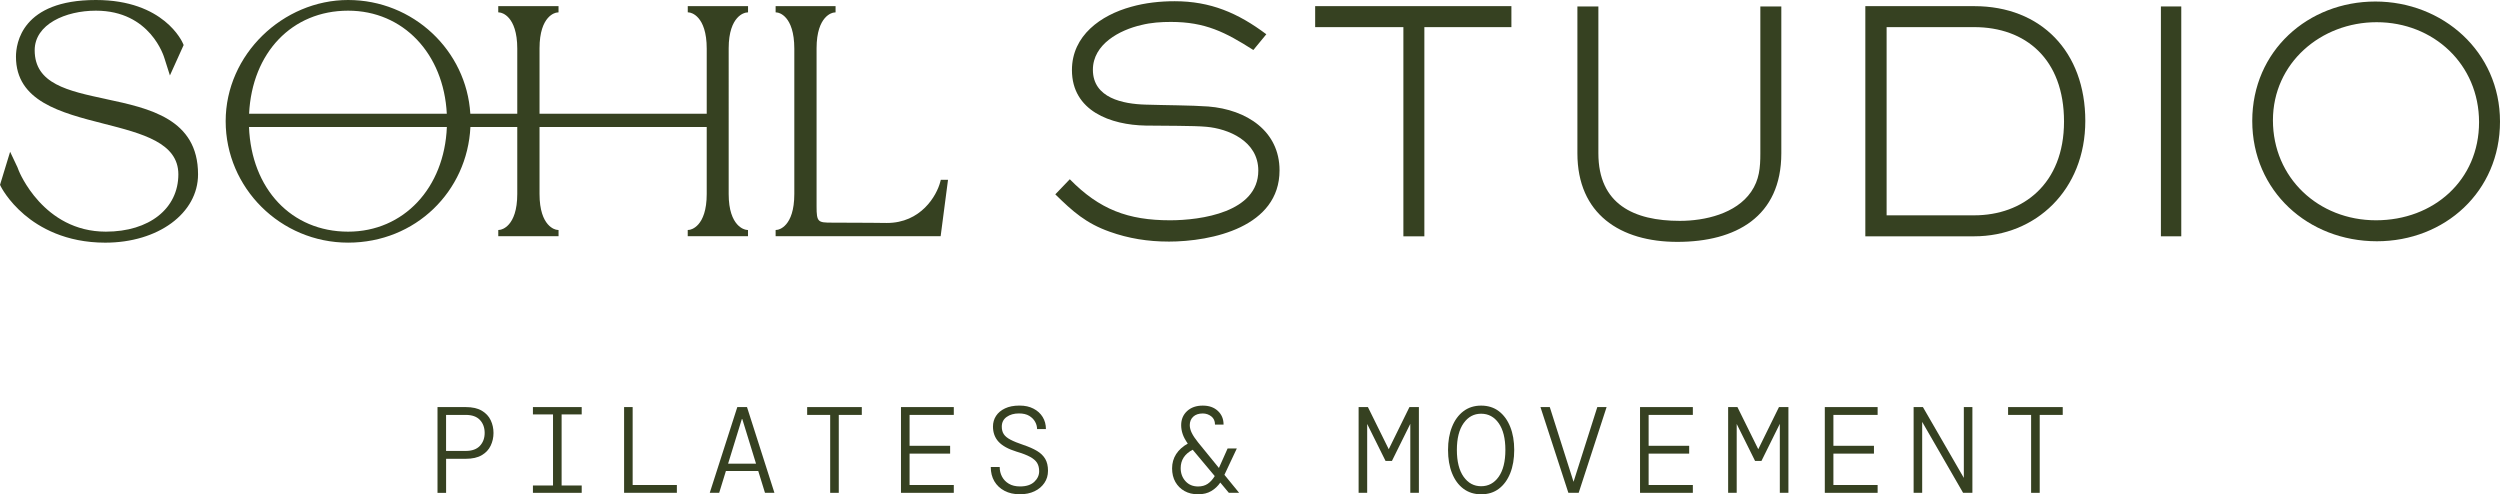
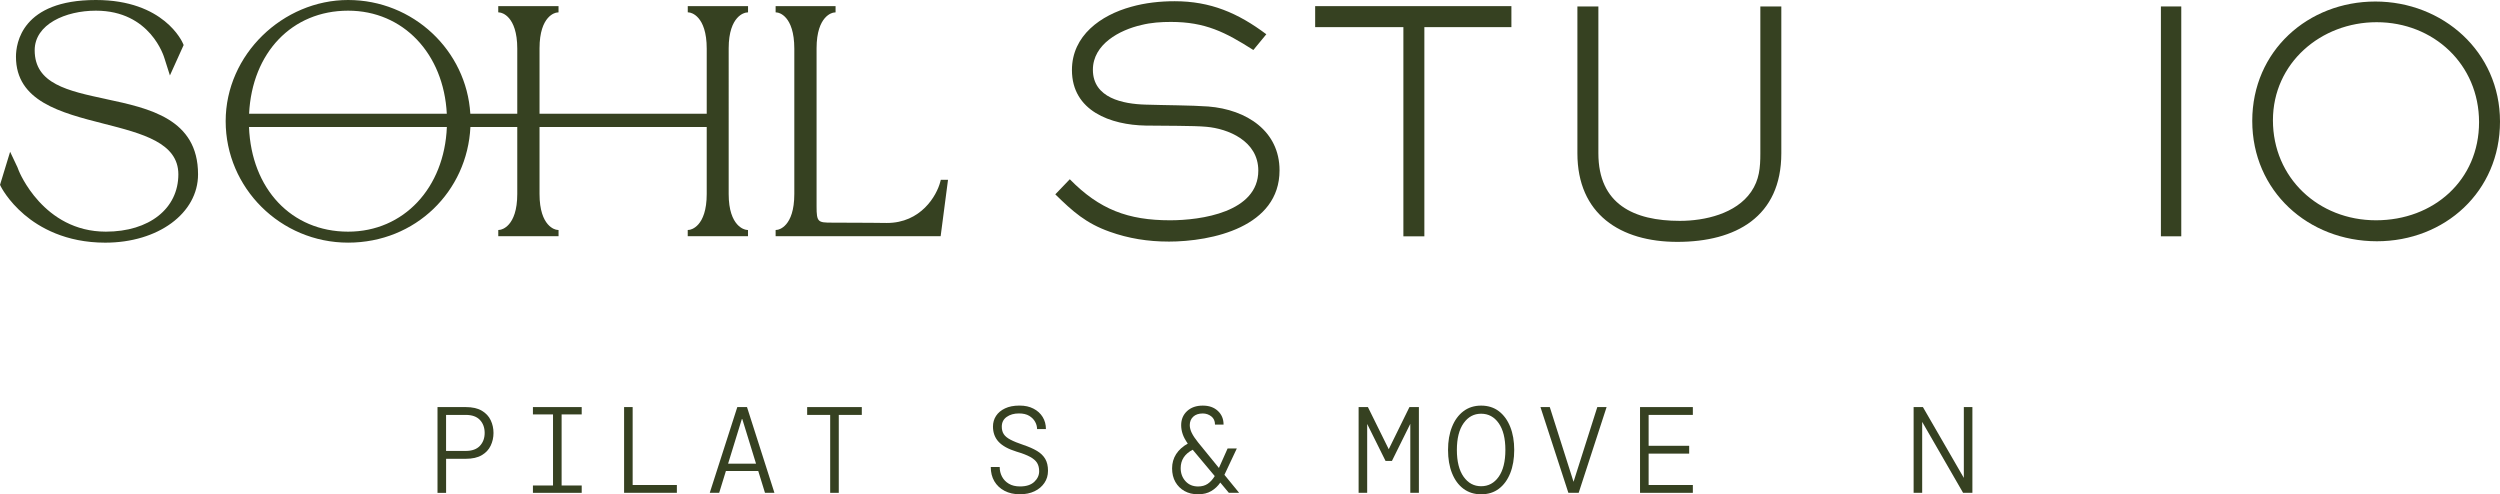
<svg xmlns="http://www.w3.org/2000/svg" id="Layer_1" viewBox="0 0 817.47 161.63">
  <defs>
    <style>.cls-1{fill:#364121;}</style>
  </defs>
  <path class="cls-1" d="M382,78.99c-6.56,0-13.02-1.01-19.17-3.23-7.67-2.72-12.01-6.56-17.76-12.21l4.74-4.94c9.69,9.89,19.07,13.42,32.79,13.42,10.09,0,28.85-2.62,28.85-16.24,0-9.79-9.99-13.72-16.95-14.33-4.14-.4-14.12-.3-19.88-.4-11.4-.2-24.11-4.74-24.11-18.16,0-11.3,9.48-17.96,19.37-20.68,4.64-1.31,9.48-1.82,14.23-1.82,11.7,0,20.68,3.83,29.96,10.8l-4.24,5.15c-9.18-5.85-15.74-9.18-26.94-9.18-3.23,0-6.46.2-9.69,1.01-7.06,1.61-15.84,6.25-15.84,14.63,0,9.28,9.89,11.2,17.25,11.4,5.95.2,14.93.2,20.48.61,12.61,1.01,23.3,8.07,23.3,20.88,0,18.46-21.89,23.3-36.42,23.3Z" />
  <path class="cls-1" d="M465.75,8.87v68.4h-6.86V8.87h-28.85V2.01h64.17v6.86h-28.45Z" />
  <path class="cls-1" d="M548.48,79.09c-18.67,0-32.69-9.08-32.69-28.96V2.11h6.86v48.02c0,16.65,11.6,22.09,26.63,22.09,8.17,0,18.36-2.32,23.3-9.48,2.72-3.93,3.03-7.97,3.03-12.61V2.11h6.86v48.02c0,20.78-14.93,28.96-34,28.96Z" />
-   <path class="cls-1" d="M645.55,77.27h-35.61V2.01h35.61c21.89,0,36.32,14.93,36.32,37.53s-16.24,37.73-36.32,37.73ZM645.55,8.87h-28.65v61.54h28.65c15.84,0,29.36-10.19,29.36-30.67s-12.61-30.87-29.36-30.87Z" />
  <path class="cls-1" d="M706.59,77.27V2.11h6.66v75.16h-6.66Z" />
  <path class="cls-1" d="M777.22,78.89c-22.5,0-40.76-16.44-40.76-39.35S754.72.5,776.71.5s40.76,16.34,40.76,39.25-18.06,39.14-40.26,39.14ZM777.12,7.26c-18.16,0-33.9,13.32-33.9,32.08s14.83,32.69,33.7,32.69,33.7-13.12,33.7-32.08-14.93-32.69-33.49-32.69Z" />
  <path class="cls-1" d="M143.06,161.15v-28.04h9.22c2.16,0,3.91.39,5.25,1.18,1.34.79,2.31,1.82,2.92,3.11s.92,2.67.92,4.17-.31,2.85-.92,4.15-1.59,2.34-2.92,3.12c-1.34.79-3.08,1.18-5.25,1.18h-6.41v11.14h-2.8ZM145.86,147.45h6.41c2.06,0,3.61-.55,4.65-1.66,1.04-1.11,1.56-2.52,1.56-4.23s-.52-3.15-1.56-4.25-2.59-1.64-4.65-1.64h-6.41v11.78Z" />
  <path class="cls-1" d="M174.26,161.15v-2.4h6.57v-23.24h-6.57v-2.4h15.95v2.4h-6.57v23.24h6.57v2.4h-15.95Z" />
  <path class="cls-1" d="M204.07,161.15v-28.04h2.8v25.48h14.46v2.56h-17.27Z" />
  <path class="cls-1" d="M232.08,161.15l9.01-28.04h3.17l8.97,28.04h-3.09l-2.2-7.13h-10.58l-2.2,7.13h-3.08ZM242.57,137.03l-4.49,14.58h9.13l-4.49-14.58h-.16Z" />
  <path class="cls-1" d="M271.46,161.15v-25.48h-7.53v-2.56h17.87v2.56h-7.53v25.48h-2.8Z" />
-   <path class="cls-1" d="M294.61,161.15v-28.04h17.27v2.56h-14.46v10.1h13.26v2.56h-13.26v10.26h14.46v2.56h-17.27Z" />
  <path class="cls-1" d="M333.55,161.63c-1.95,0-3.65-.38-5.09-1.14-1.44-.76-2.55-1.81-3.33-3.14-.78-1.34-1.16-2.89-1.16-4.65h2.92c0,1.15.25,2.2.76,3.16.51.96,1.25,1.74,2.24,2.32.99.59,2.2.88,3.65.88,2.03,0,3.58-.5,4.65-1.5s1.6-2.16,1.6-3.47c0-1.07-.22-1.97-.66-2.7s-1.2-1.4-2.26-1.98c-1.07-.59-2.55-1.16-4.45-1.72-2.7-.83-4.66-1.9-5.89-3.23-1.23-1.32-1.84-2.99-1.84-4.99,0-1.28.33-2.44,1-3.47.67-1.03,1.65-1.85,2.94-2.46s2.86-.92,4.71-.92,3.29.33,4.59,1c1.3.67,2.3,1.58,3.01,2.74.71,1.16,1.06,2.48,1.06,3.95h-2.89c0-.8-.21-1.6-.64-2.38-.43-.79-1.08-1.44-1.94-1.96-.87-.52-1.98-.78-3.35-.78-1.6,0-2.94.38-4.01,1.14-1.07.76-1.6,1.82-1.6,3.18,0,.96.21,1.78.64,2.44.43.67,1.16,1.28,2.2,1.82,1.04.55,2.47,1.13,4.29,1.74,1.74.59,3.2,1.23,4.39,1.94,1.19.71,2.08,1.58,2.69,2.61.6,1.03.9,2.32.9,3.87s-.39,2.82-1.18,3.99c-.79,1.16-1.86,2.07-3.23,2.72-1.36.65-2.94.98-4.73.98Z" />
  <path class="cls-1" d="M391.76,161.63c-1.68,0-3.16-.35-4.43-1.06-1.27-.71-2.26-1.7-2.99-2.96-.72-1.27-1.08-2.76-1.08-4.47s.44-3.28,1.32-4.65c.88-1.36,2.15-2.51,3.81-3.44-.78-1.1-1.33-2.12-1.66-3.09-.33-.96-.5-1.94-.5-2.92,0-1.9.65-3.44,1.94-4.63,1.3-1.19,3-1.78,5.11-1.78s3.67.57,4.93,1.72c1.25,1.15,1.88,2.64,1.88,4.49h-2.8c0-1.18-.41-2.08-1.22-2.7s-1.74-.94-2.78-.94c-1.34,0-2.38.36-3.13,1.06-.75.71-1.12,1.62-1.12,2.74,0,.83.22,1.69.66,2.58.44.9,1.12,1.9,2.02,3.03l6.85,8.41,2.84-6.37h3.01l-4.05,8.61,4.81,5.89h-3.36l-2.8-3.36c-.78,1.15-1.76,2.08-2.95,2.78-1.19.71-2.62,1.06-4.31,1.06ZM386.07,153.06c0,1.71.53,3.14,1.58,4.29,1.05,1.15,2.42,1.72,4.11,1.72,1.23,0,2.27-.29,3.13-.86.85-.57,1.63-1.42,2.32-2.54l-7.21-8.61c-2.62,1.36-3.93,3.37-3.93,6.01Z" />
  <path class="cls-1" d="M444.25,161.15v-28.04h3.04l6.81,13.78,6.77-13.78h3.09v28.04h-2.81v-22.56l-6.01,12.14h-2.08l-6.01-12.1v22.52h-2.8Z" />
  <path class="cls-1" d="M484.31,161.63c-2.24,0-4.17-.61-5.79-1.82-1.62-1.21-2.86-2.91-3.73-5.09s-1.3-4.71-1.3-7.59.43-5.37,1.3-7.55,2.11-3.88,3.73-5.11,3.55-1.84,5.79-1.84,4.21.61,5.81,1.84,2.84,2.93,3.71,5.11,1.3,4.69,1.3,7.55-.43,5.42-1.3,7.59-2.1,3.87-3.71,5.09c-1.6,1.22-3.54,1.82-5.81,1.82ZM484.31,158.99c2.38,0,4.29-1.03,5.75-3.1,1.45-2.07,2.18-4.99,2.18-8.76s-.73-6.68-2.18-8.75c-1.46-2.07-3.37-3.1-5.75-3.1s-4.26,1.03-5.73,3.1c-1.47,2.07-2.2,4.99-2.2,8.75s.73,6.68,2.2,8.76c1.47,2.07,3.38,3.1,5.73,3.1Z" />
  <path class="cls-1" d="M512.84,161.15l-9.13-28.04h3.05l7.77,24.44,7.77-24.44h3.04l-9.13,28.04h-3.37Z" />
  <path class="cls-1" d="M536.27,161.15v-28.04h17.27v2.56h-14.46v10.1h13.26v2.56h-13.26v10.26h14.46v2.56h-17.27Z" />
-   <path class="cls-1" d="M565.08,161.15v-28.04h3.04l6.81,13.78,6.77-13.78h3.09v28.04h-2.81v-22.56l-6.01,12.14h-2.08l-6.01-12.1v22.52h-2.8Z" />
-   <path class="cls-1" d="M596.69,161.15v-28.04h17.27v2.56h-14.46v10.1h13.26v2.56h-13.26v10.26h14.46v2.56h-17.27Z" />
  <path class="cls-1" d="M625.73,161.15v-28.04h3.04l13.38,23.16v-23.16h2.8v28.04h-3.04l-13.38-23.2v23.2h-2.8Z" />
-   <path class="cls-1" d="M664.15,161.15v-25.48h-7.53v-2.56h17.87v2.56h-7.53v25.48h-2.8Z" />
  <path class="cls-1" d="M34.67,32.39c-12.52-2.68-23.33-4.99-23.33-15.95,0-8.5,10.07-12.95,20.01-12.95,17.84,0,22.28,15.04,22.46,15.68l1.75,5.5,4.49-9.94-.2-.47c-.24-.58-6.24-14.26-28.5-14.26C7.1,0,5.22,14.2,5.22,18.55c0,14.57,14.62,18.3,28.76,21.91,12.52,3.2,24.34,6.21,24.34,16.54,0,11.21-9.52,18.75-23.7,18.75-20.51,0-28.41-19.76-28.49-19.96l-.41-1.06-2.41-5.1-3.3,10.81.23.48c.09.19,2.34,4.69,7.69,9.25,4.92,4.19,13.52,9.18,26.48,9.18,17.3,0,30.35-9.6,30.35-22.34,0-18.18-15.98-21.6-30.08-24.61Z" />
  <path class="cls-1" d="M224.88,4.02l.64.09c.23.03,5.57.89,5.57,11.8v21.28h-42.4s-12.27,0-12.27,0V15.81c0-10.81,5.34-11.66,5.56-11.69l.65-.08v-2.03h-19.71v2.02s.65.09.65.09c.23.03,5.57.89,5.57,11.8v21.27h-15.35C152.52,16.47,135.09,0,113.83,0s-40.04,17.77-40.04,39.62,17.96,39.72,40.04,39.72,38.98-16.8,39.99-37.82h15.32v21.91c0,10.81-5.34,11.66-5.56,11.7l-.65.08v2.03h19.71v-2.02s-.65-.09-.65-.09c-.23-.03-5.57-.89-5.57-11.7v-21.91h12.27s42.4,0,42.4,0v21.91c0,10.81-5.34,11.66-5.56,11.7l-.65.08v2.03h19.71v-2.02s-.65-.09-.65-.09c-.23-.03-5.67-.89-5.67-11.7V15.81c0-10.81,5.44-11.66,5.67-11.69l.66-.08v-2.03h-19.71v2.02ZM113.83,3.49c18,0,31.26,14.03,32.27,33.7h-64.65c.98-19.96,14.01-33.7,32.38-33.7ZM113.83,75.75c-18.53,0-31.63-13.98-32.41-34.23h64.7c-.8,19.95-14.13,34.23-32.3,34.23Z" />
  <path class="cls-1" d="M307.63,58.79l-.14.56c-1.19,4.69-6.39,13.56-17.5,13.56-.08,0-8.13-.11-18.03-.11-4.46,0-4.95-.17-4.95-5.26V15.81c0-10.81,5.34-11.66,5.56-11.69l.65-.08v-2.03h-19.6v2.02s.65.09.65.09c.22.03,5.46.89,5.46,11.8v47.51c0,10.81-5.24,11.66-5.46,11.7l-.65.08v2.03h53.96l2.41-18.44h-2.37Z" />
</svg>